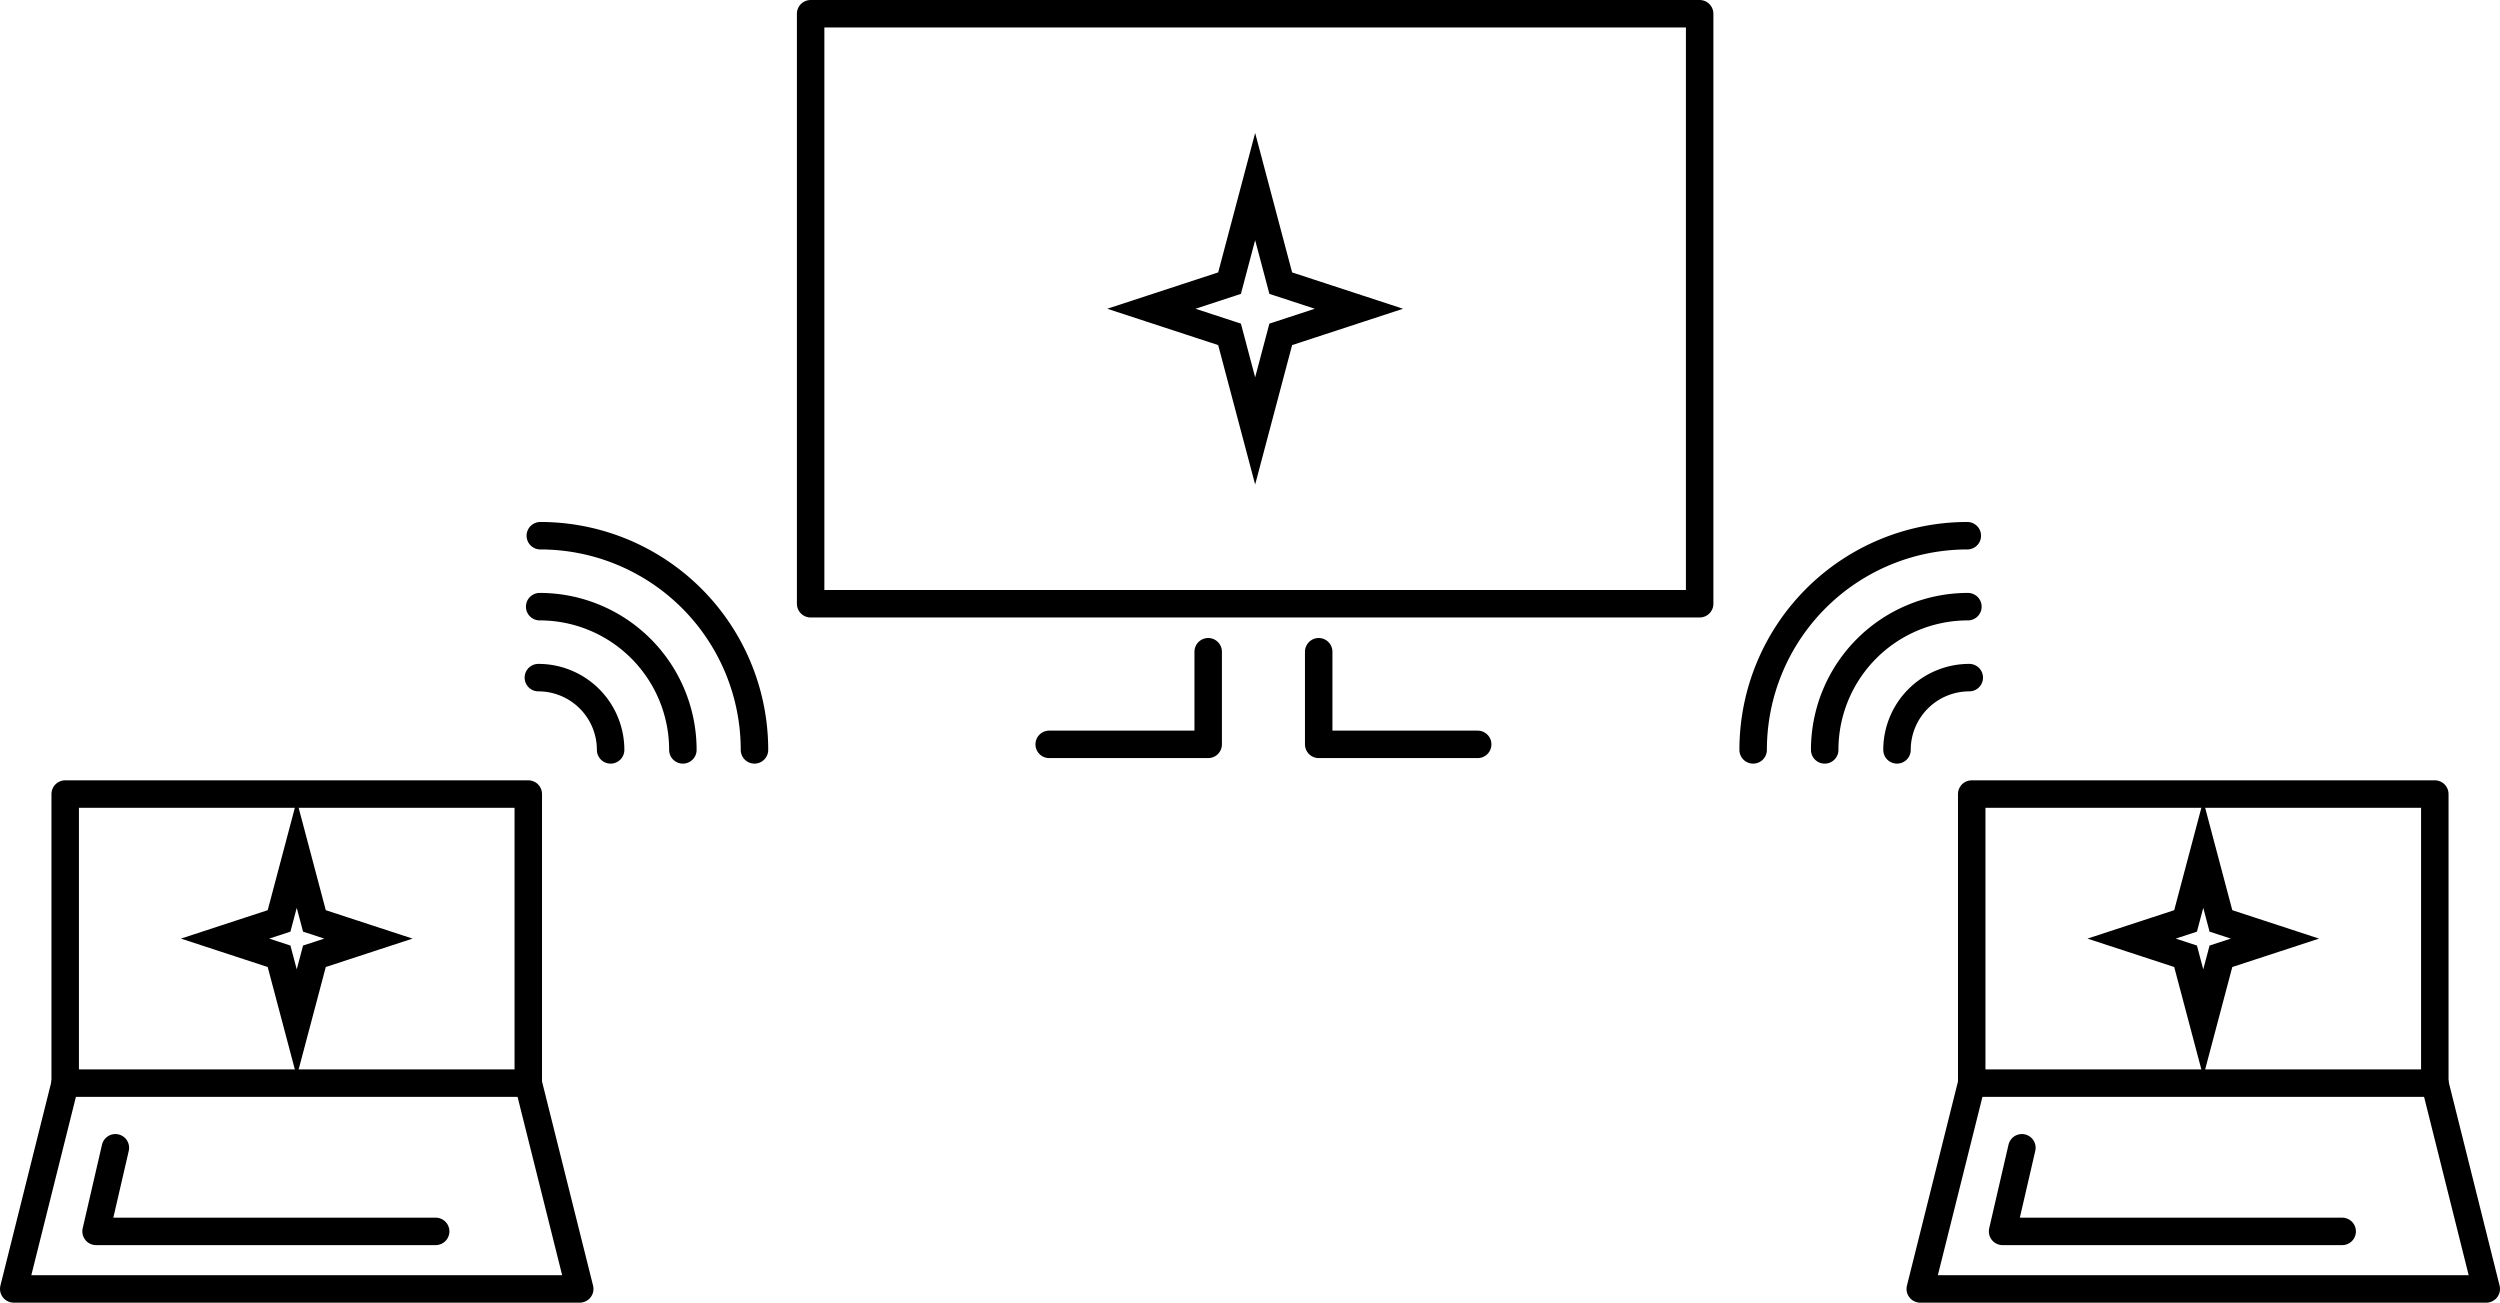
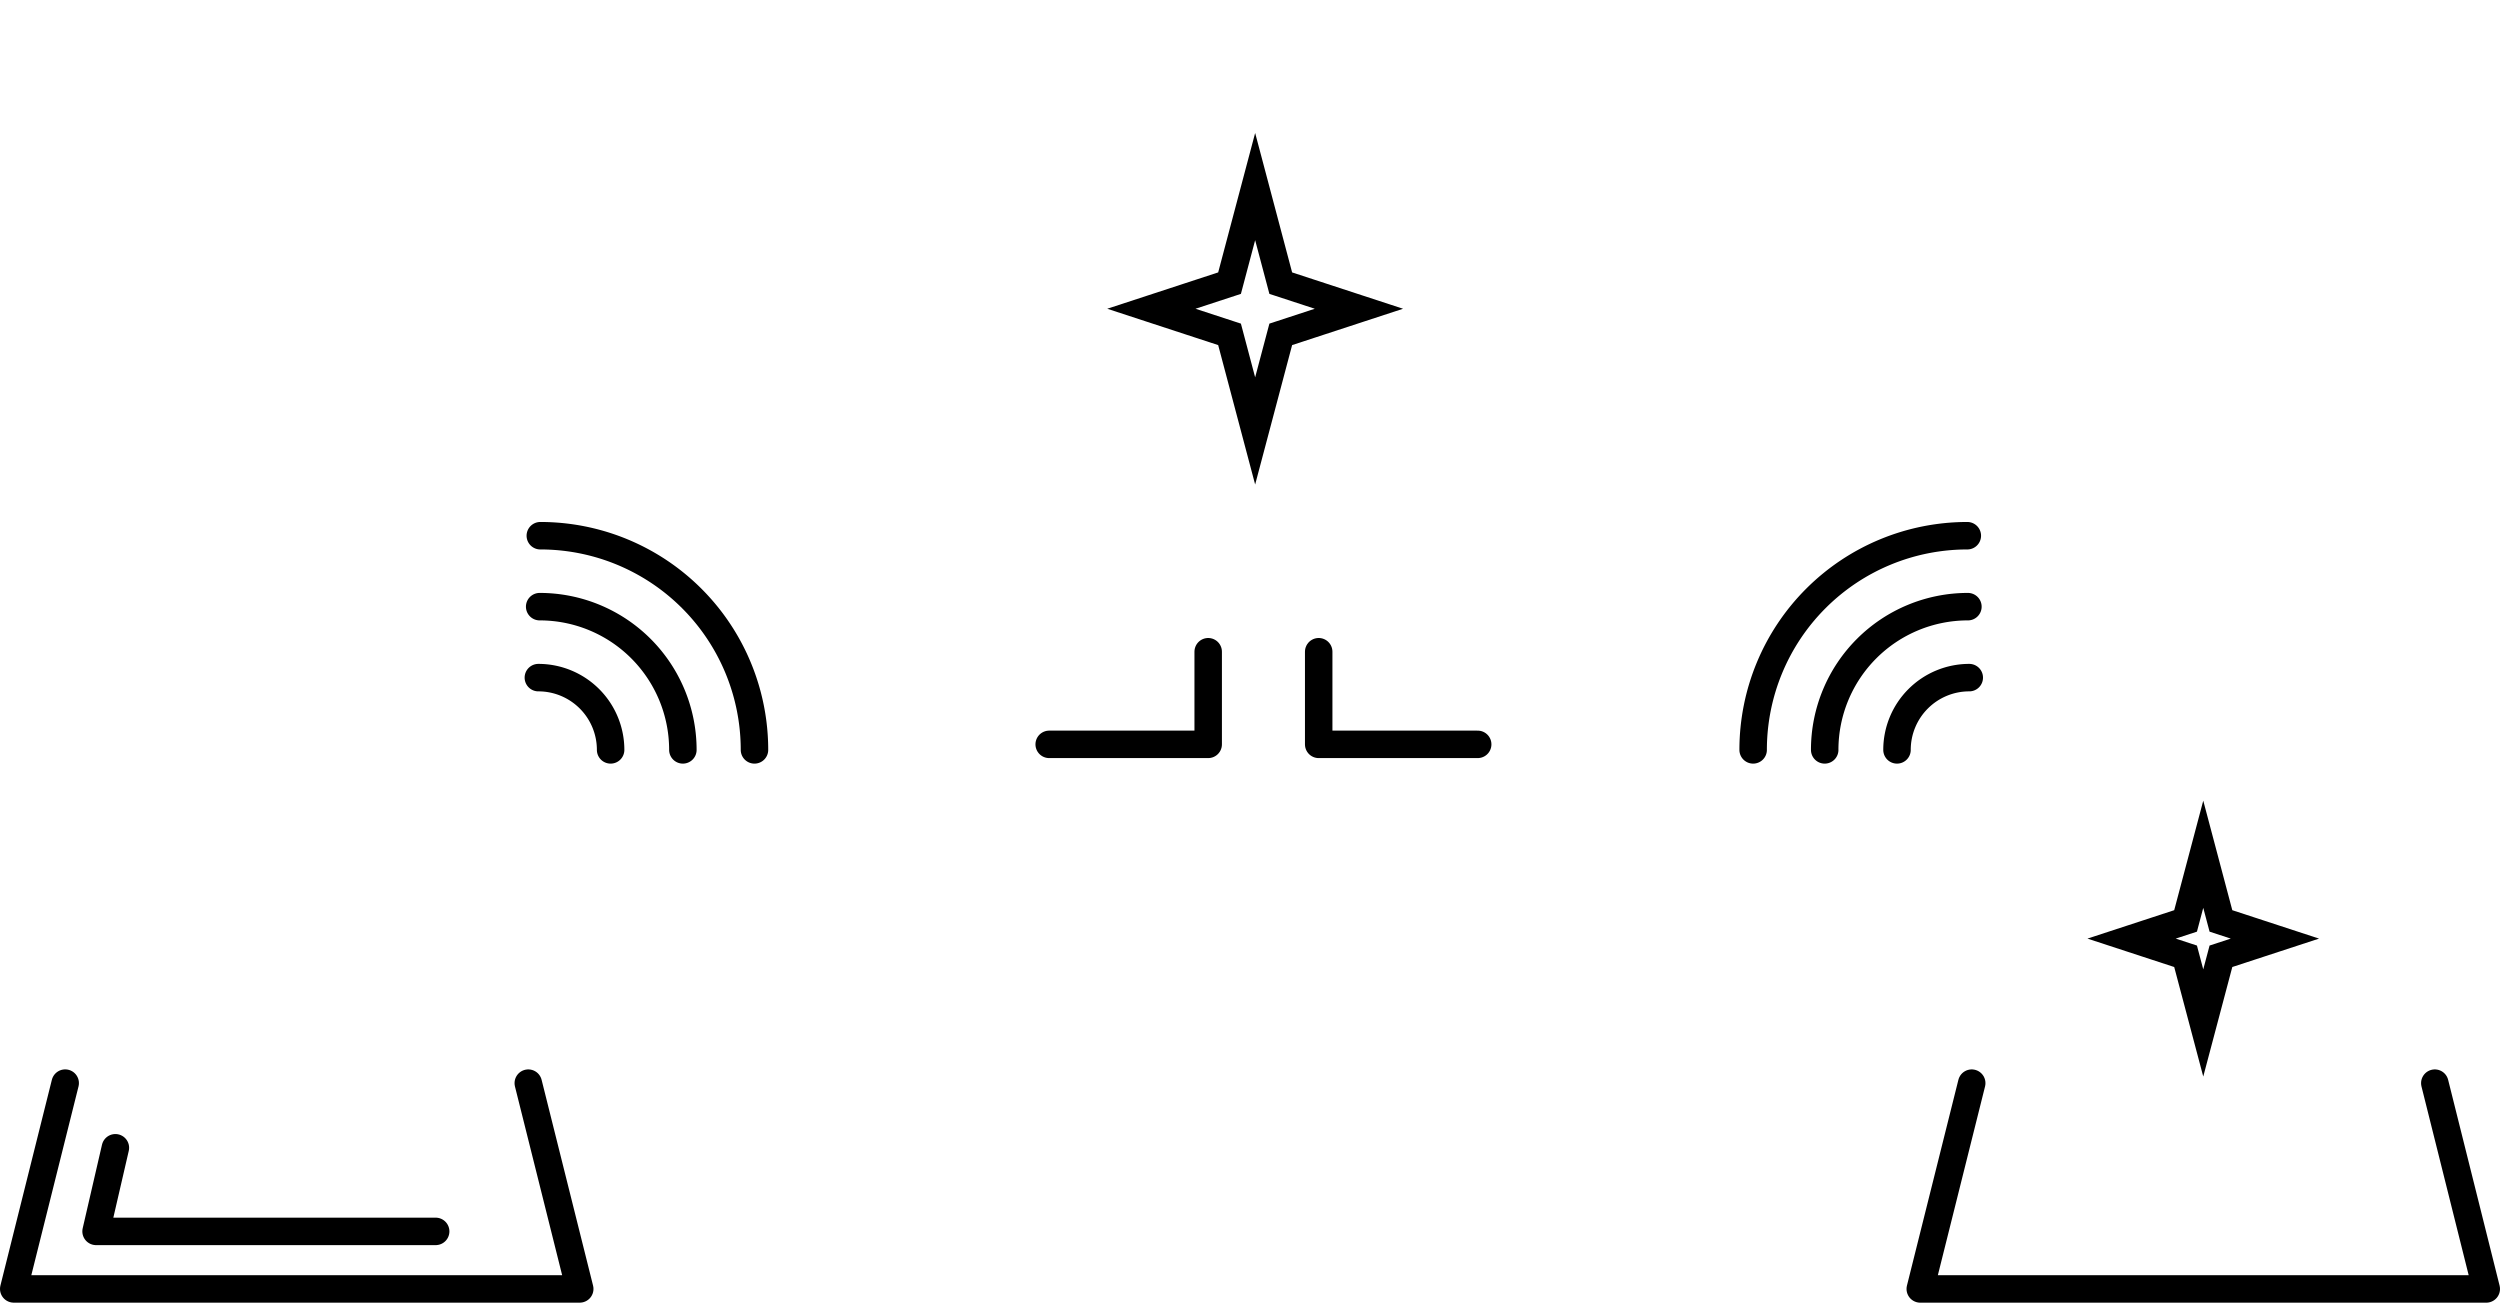
<svg xmlns="http://www.w3.org/2000/svg" viewBox="0 0 182 94.835">
  <g transform="translate(-906 49.196)">
    <path d="M1026.965-24.37l5.691,1.864-5.691,1.864-1.864,7.03-1.864-7.03-5.691-1.864,5.691-1.864,1.864-7.03Z" transform="translate(-27.726 -4.213)" fill="none" stroke="#000" stroke-miterlimit="10" stroke-width="2" />
    <g transform="translate(945.193 -10.196)">
      <path d="M957.979,16.315a5.26,5.26,0,0,1,5.26,5.26" transform="translate(-957.979 -5.984)" fill="none" stroke="#000" stroke-linecap="round" stroke-linejoin="round" stroke-width="2" />
      <path d="M958.106,9.42a10.425,10.425,0,0,1,10.425,10.426" transform="translate(-958.011 -4.255)" fill="none" stroke="#000" stroke-linecap="round" stroke-linejoin="round" stroke-width="2" />
      <path d="M958.169,2.526A15.591,15.591,0,0,1,973.76,18.117" transform="translate(-958.027 -2.526)" fill="none" stroke="#000" stroke-linecap="round" stroke-linejoin="round" stroke-width="2" />
    </g>
    <g transform="translate(1033.629 -10.196)">
      <path d="M1095.26,16.315a5.26,5.26,0,0,0-5.26,5.26" transform="translate(-1079.527 -5.984)" fill="none" stroke="#000" stroke-linecap="round" stroke-linejoin="round" stroke-width="2" />
      <path d="M1093.4,9.42a10.425,10.425,0,0,0-10.425,10.426" transform="translate(-1077.766 -4.255)" fill="none" stroke="#000" stroke-linecap="round" stroke-linejoin="round" stroke-width="2" />
      <path d="M1091.612,2.526a15.591,15.591,0,0,0-15.591,15.591" transform="translate(-1076.021 -2.526)" fill="none" stroke="#000" stroke-linecap="round" stroke-linejoin="round" stroke-width="2" />
    </g>
-     <rect width="64.721" height="42.953" transform="translate(965.014 -48.196)" stroke-width="2" stroke="#000" stroke-linecap="round" stroke-linejoin="round" fill="none" />
    <path d="M1019.192,13.8v6.743h-11.575" transform="translate(-25.236 -15.55)" fill="none" stroke="#000" stroke-linecap="round" stroke-linejoin="round" stroke-width="2" />
    <path d="M1033.805,13.8v6.743h11.575" transform="translate(-31.804 -15.55)" fill="none" stroke="#000" stroke-linecap="round" stroke-linejoin="round" stroke-width="2" />
    <g transform="translate(907 8.611)">
-       <path d="M934.041,38.332l3.93,1.287-3.93,1.287-1.287,4.854-1.287-4.854-3.93-1.287,3.93-1.287,1.287-4.854Z" transform="translate(-912.151 -29.096)" fill="none" stroke="#000" stroke-miterlimit="10" stroke-width="2" />
-       <rect width="33.713" height="21.046" transform="translate(3.746)" stroke-width="2" stroke="#000" stroke-linecap="round" stroke-linejoin="round" fill="none" />
      <path d="M944.459,55.72,948.205,70.7H907l3.746-14.982" transform="translate(-907 -34.674)" fill="none" stroke="#000" stroke-linecap="round" stroke-linejoin="round" stroke-width="2" />
      <path d="M916.406,62,915,68.087h24.723" transform="translate(-909.006 -36.249)" fill="none" stroke="#000" stroke-linecap="round" stroke-linejoin="round" stroke-width="2" />
    </g>
    <g transform="translate(1045.795 8.611)">
      <path d="M1119.3,38.332l3.93,1.287-3.93,1.287-1.287,4.854-1.287-4.854-3.93-1.287,3.93-1.287,1.287-4.854Z" transform="translate(-1097.411 -29.096)" fill="none" stroke="#000" stroke-miterlimit="10" stroke-width="2" />
-       <rect width="33.713" height="21.046" transform="translate(3.746)" stroke-width="2" stroke="#000" stroke-linecap="round" stroke-linejoin="round" fill="none" />
      <path d="M1129.719,55.72l3.746,14.982H1092.26l3.746-14.982" transform="translate(-1092.26 -34.674)" fill="none" stroke="#000" stroke-linecap="round" stroke-linejoin="round" stroke-width="2" />
-       <path d="M1101.665,62l-1.406,6.087h24.723" transform="translate(-1094.266 -36.249)" fill="none" stroke="#000" stroke-linecap="round" stroke-linejoin="round" stroke-width="2" />
    </g>
  </g>
</svg>